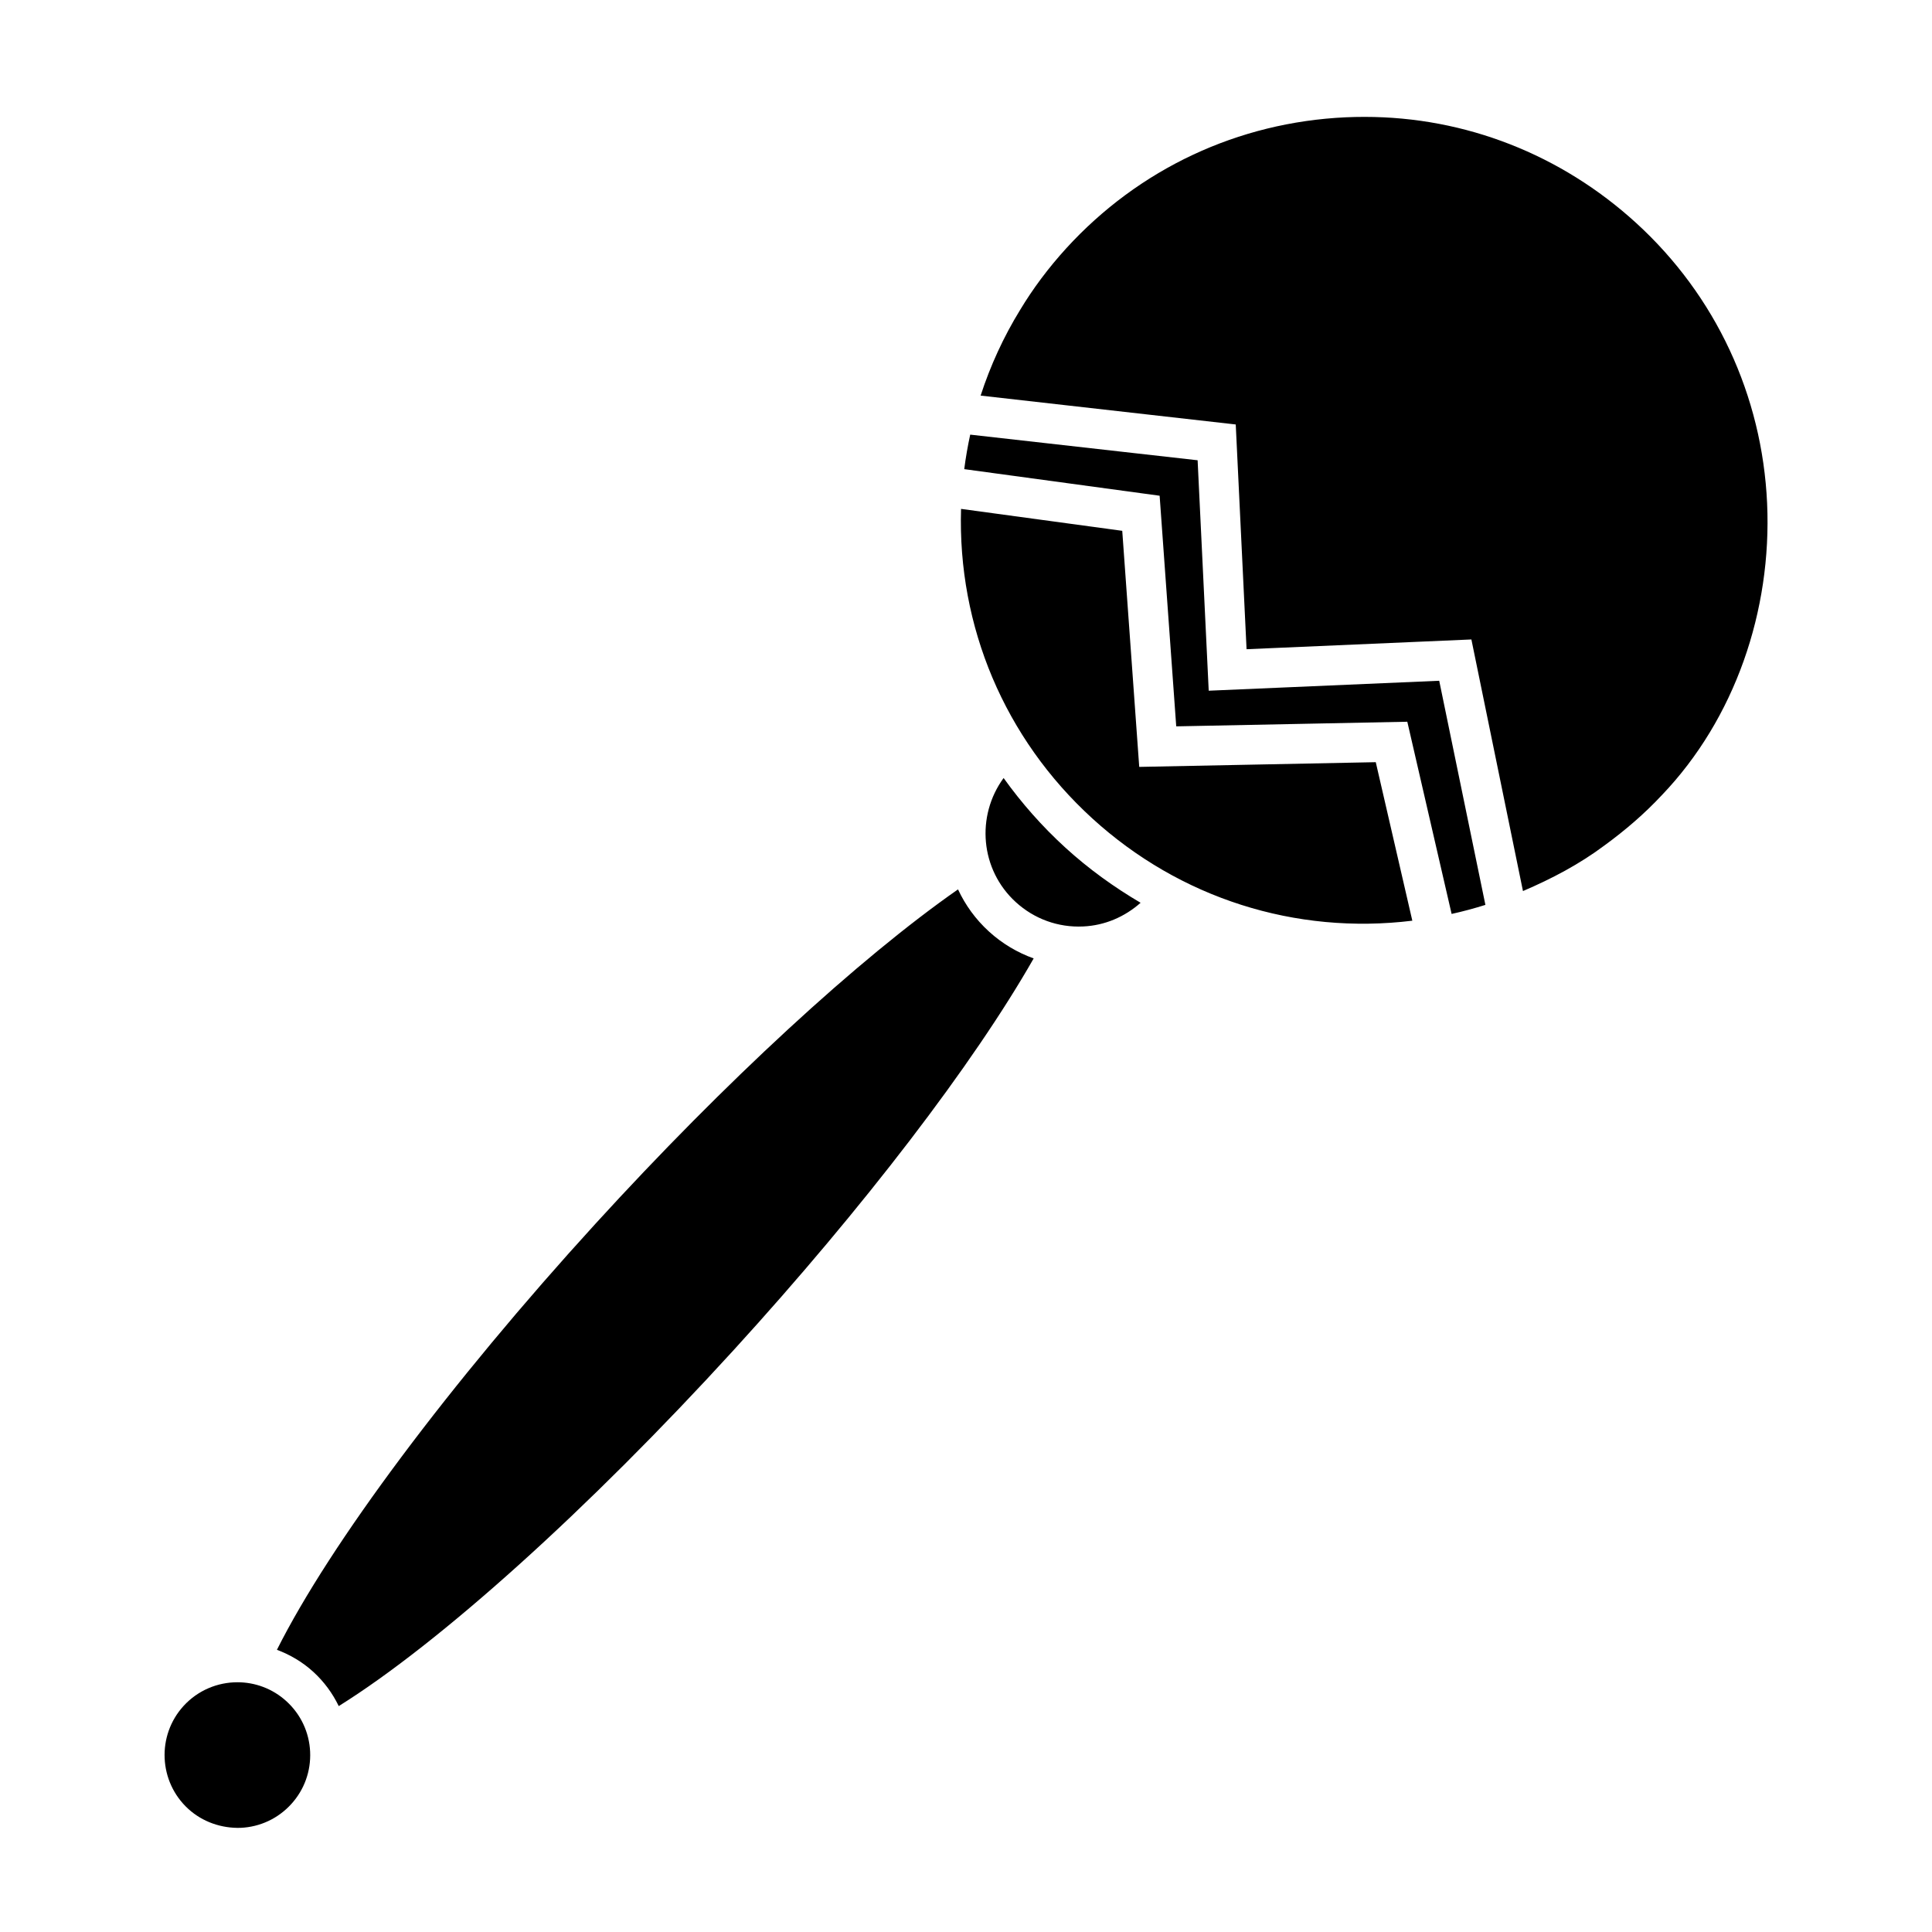
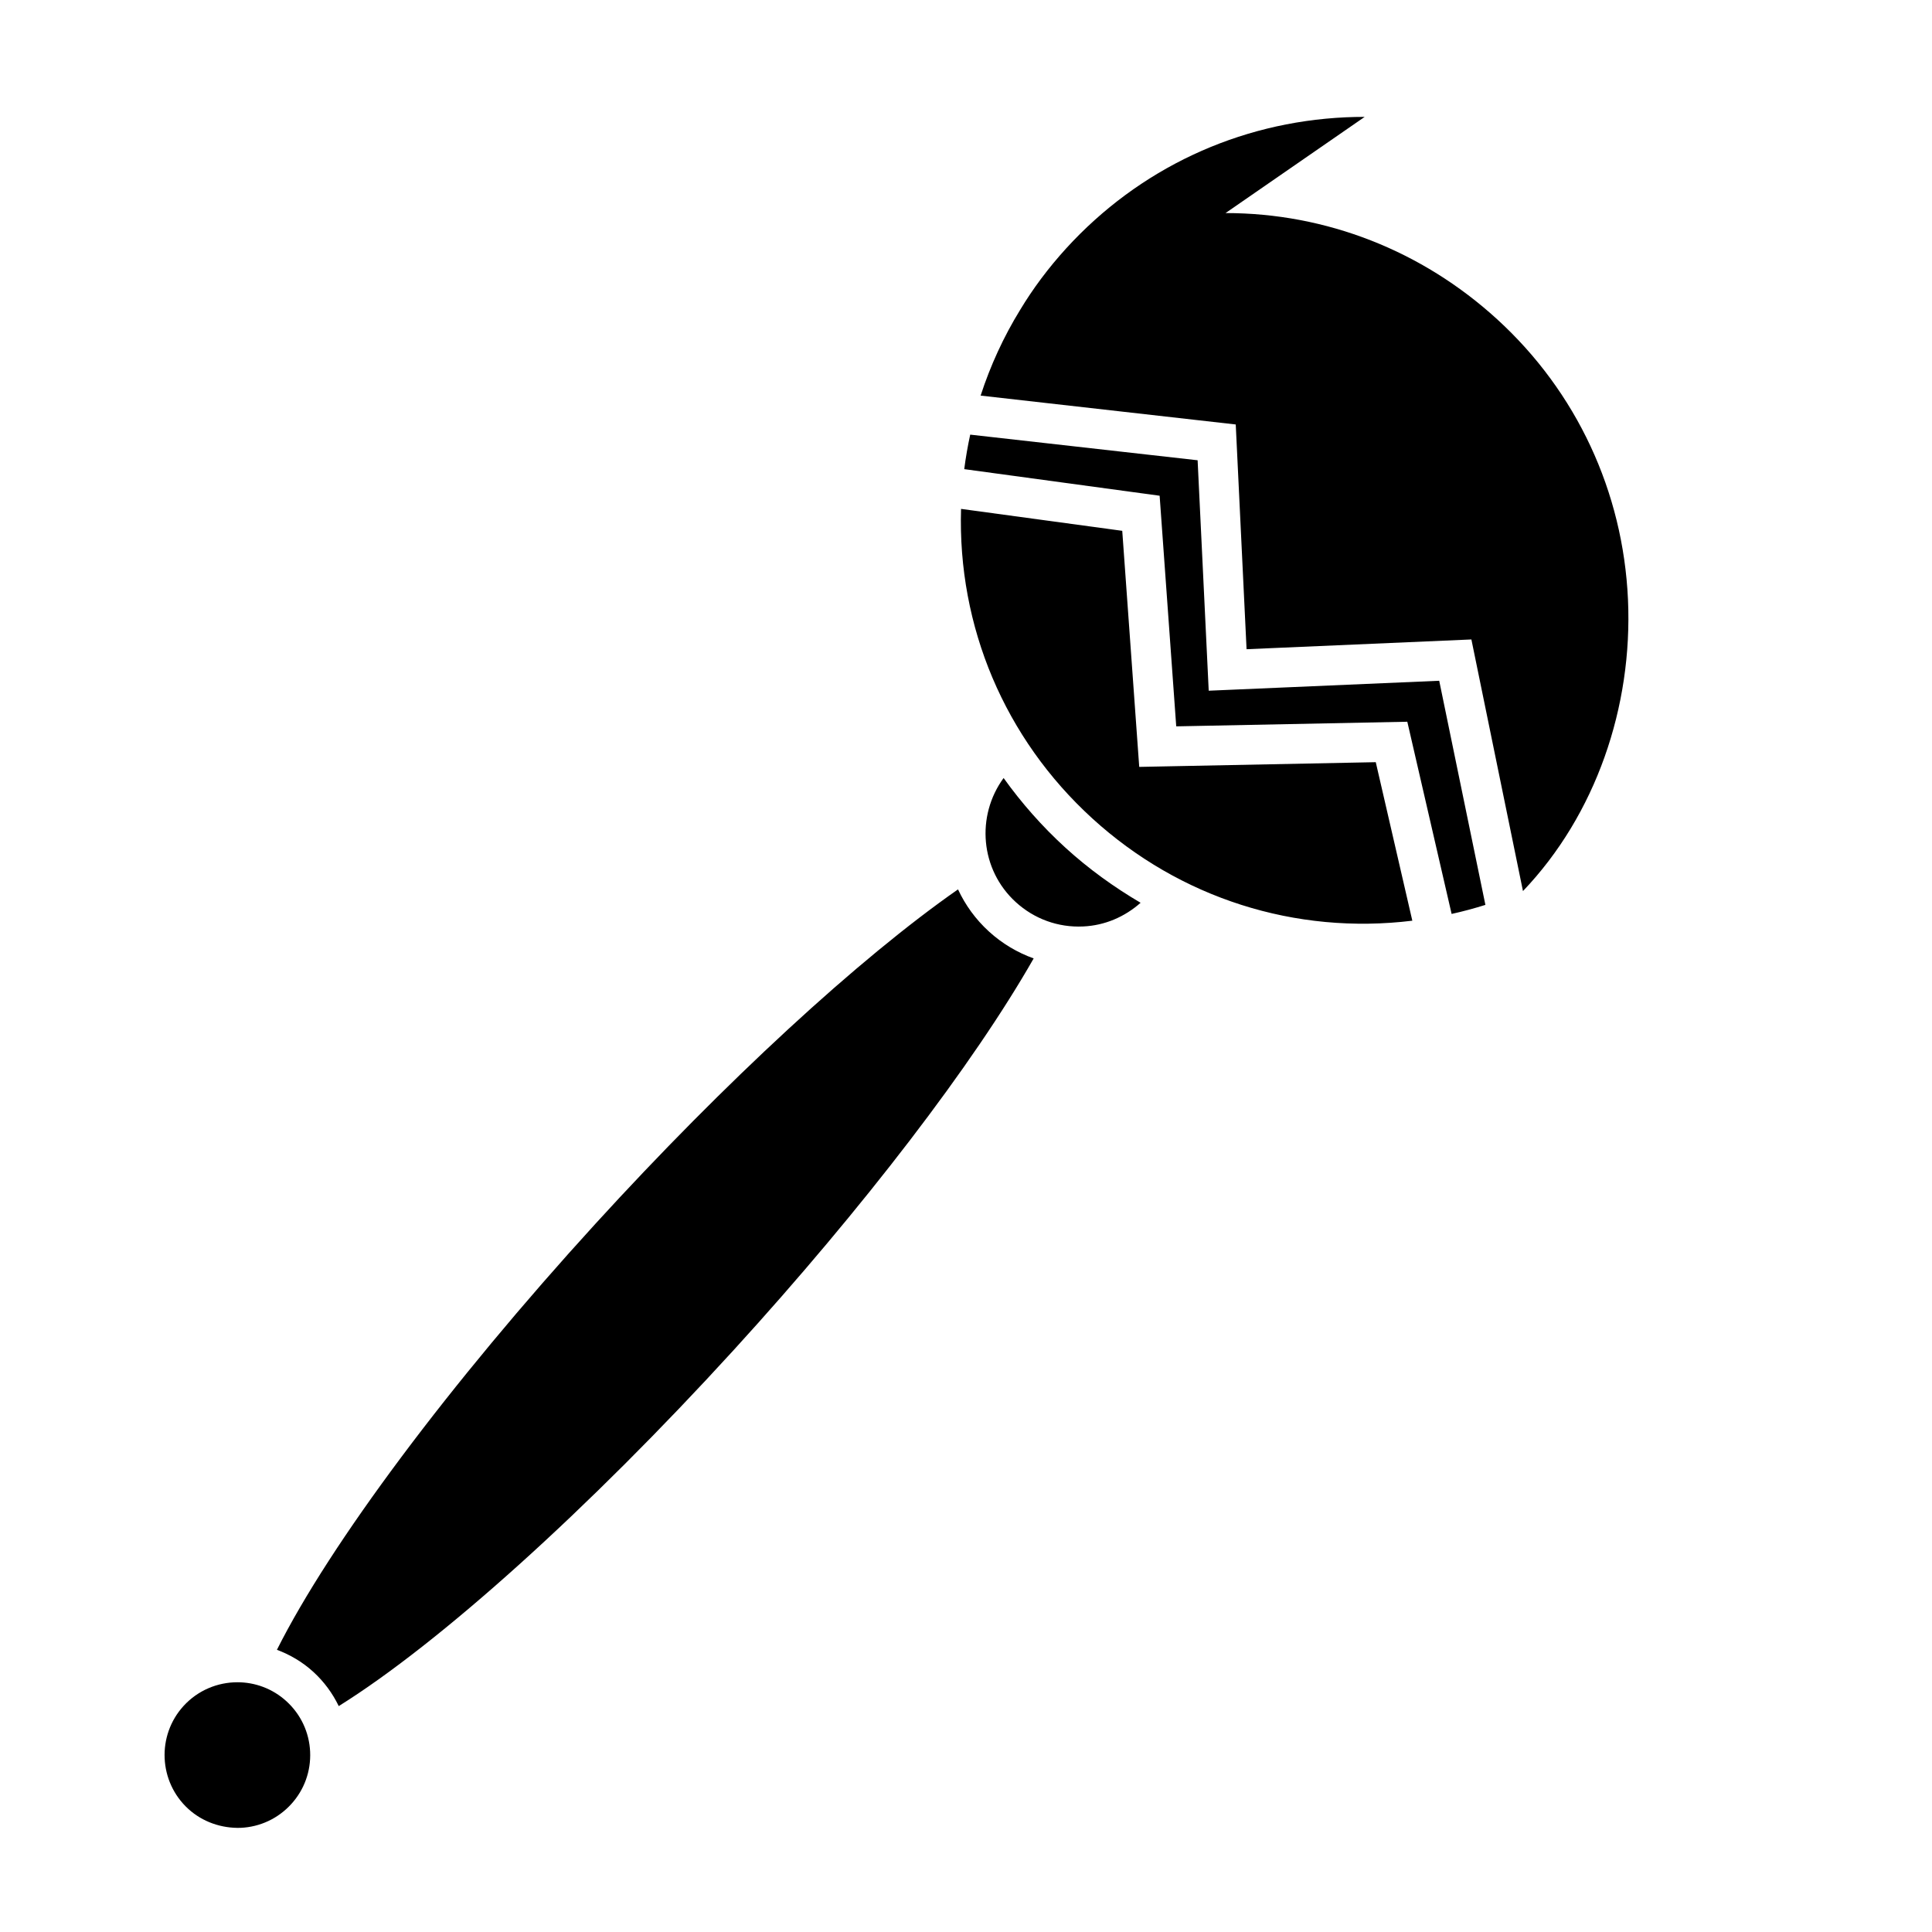
<svg xmlns="http://www.w3.org/2000/svg" fill="#000000" width="800px" height="800px" version="1.1" viewBox="144 144 512 512">
-   <path d="m426.36 368.66c6.184 5.637 12.883 10.453 19.91 14.586-4.223 3.742-9.492 6.016-15.227 6.277-6.606 0.312-12.953-1.984-17.844-6.449-9.438-8.613-10.59-22.824-3.234-32.891 4.754 6.629 10.207 12.836 16.395 18.477zm19.547-21.426-4.5-62.562-42.719-5.812c-0.941 31.188 11.547 60.824 34.773 82.02 23.211 21.18 53.871 30.902 84.82 27.113l-9.688-42.008zm-48.023 32.461c-26.328 18.363-61.691 50.934-96.098 88.629-38.637 42.34-70.312 84.797-84.398 112.89 3.461 1.293 6.746 3.203 9.637 5.84 2.856 2.609 5.113 5.699 6.746 9.078 26.707-16.652 66.074-52.07 104.67-94.359 34.391-37.691 63.598-75.879 79.492-103.78-4.328-1.559-8.352-3.941-11.848-7.129-3.555-3.242-6.289-7.055-8.203-11.172zm-190.97 210.12c-5.238 0-10.465 2.117-14.27 6.281-7.168 7.863-6.606 20.098 1.25 27.277 3.812 3.477 8.816 5.18 13.895 5.023 5.148-0.238 9.898-2.469 13.375-6.273 3.477-3.809 5.254-8.742 5.023-13.895-0.238-5.148-2.469-9.898-6.273-13.375-3.684-3.371-8.352-5.039-13-5.039zm298.74-414.84c-1.668 0-3.34 0.035-5.012 0.109-28.531 1.309-54.84 13.645-74.09 34.734-4.684 5.141-8.805 10.645-12.238 16.359-4.359 7.094-7.859 14.723-10.438 22.66l67.609 7.652 2.867 59.559 59.582-2.586 13.668 66.676c7.668-3.285 14.953-7.113 21.633-12.113 5.43-3.969 10.547-8.336 15.238-13.375h0.004c19.242-20.152 29.121-48.77 27.824-77.301-1.301-28.531-13.621-55.02-34.703-74.258-19.852-18.121-45.234-28.117-71.945-28.117zm-41.332 152.07-2.941-61.07-60.266-6.793c-0.656 3.023-1.188 6.07-1.582 9.145l51.781 7.047 4.398 61.117 61.238-1.223 11.742 50.934c3.019-0.664 6.004-1.473 8.953-2.398l-12.238-59.395z" />
+   <path d="m426.36 368.66c6.184 5.637 12.883 10.453 19.91 14.586-4.223 3.742-9.492 6.016-15.227 6.277-6.606 0.312-12.953-1.984-17.844-6.449-9.438-8.613-10.59-22.824-3.234-32.891 4.754 6.629 10.207 12.836 16.395 18.477zm19.547-21.426-4.5-62.562-42.719-5.812c-0.941 31.188 11.547 60.824 34.773 82.02 23.211 21.18 53.871 30.902 84.82 27.113l-9.688-42.008zm-48.023 32.461c-26.328 18.363-61.691 50.934-96.098 88.629-38.637 42.34-70.312 84.797-84.398 112.89 3.461 1.293 6.746 3.203 9.637 5.84 2.856 2.609 5.113 5.699 6.746 9.078 26.707-16.652 66.074-52.07 104.67-94.359 34.391-37.691 63.598-75.879 79.492-103.78-4.328-1.559-8.352-3.941-11.848-7.129-3.555-3.242-6.289-7.055-8.203-11.172zm-190.97 210.12c-5.238 0-10.465 2.117-14.27 6.281-7.168 7.863-6.606 20.098 1.25 27.277 3.812 3.477 8.816 5.18 13.895 5.023 5.148-0.238 9.898-2.469 13.375-6.273 3.477-3.809 5.254-8.742 5.023-13.895-0.238-5.148-2.469-9.898-6.273-13.375-3.684-3.371-8.352-5.039-13-5.039zm298.74-414.84c-1.668 0-3.34 0.035-5.012 0.109-28.531 1.309-54.84 13.645-74.09 34.734-4.684 5.141-8.805 10.645-12.238 16.359-4.359 7.094-7.859 14.723-10.438 22.66l67.609 7.652 2.867 59.559 59.582-2.586 13.668 66.676h0.004c19.242-20.152 29.121-48.77 27.824-77.301-1.301-28.531-13.621-55.02-34.703-74.258-19.852-18.121-45.234-28.117-71.945-28.117zm-41.332 152.07-2.941-61.07-60.266-6.793c-0.656 3.023-1.188 6.07-1.582 9.145l51.781 7.047 4.398 61.117 61.238-1.223 11.742 50.934c3.019-0.664 6.004-1.473 8.953-2.398l-12.238-59.395z" />
</svg>